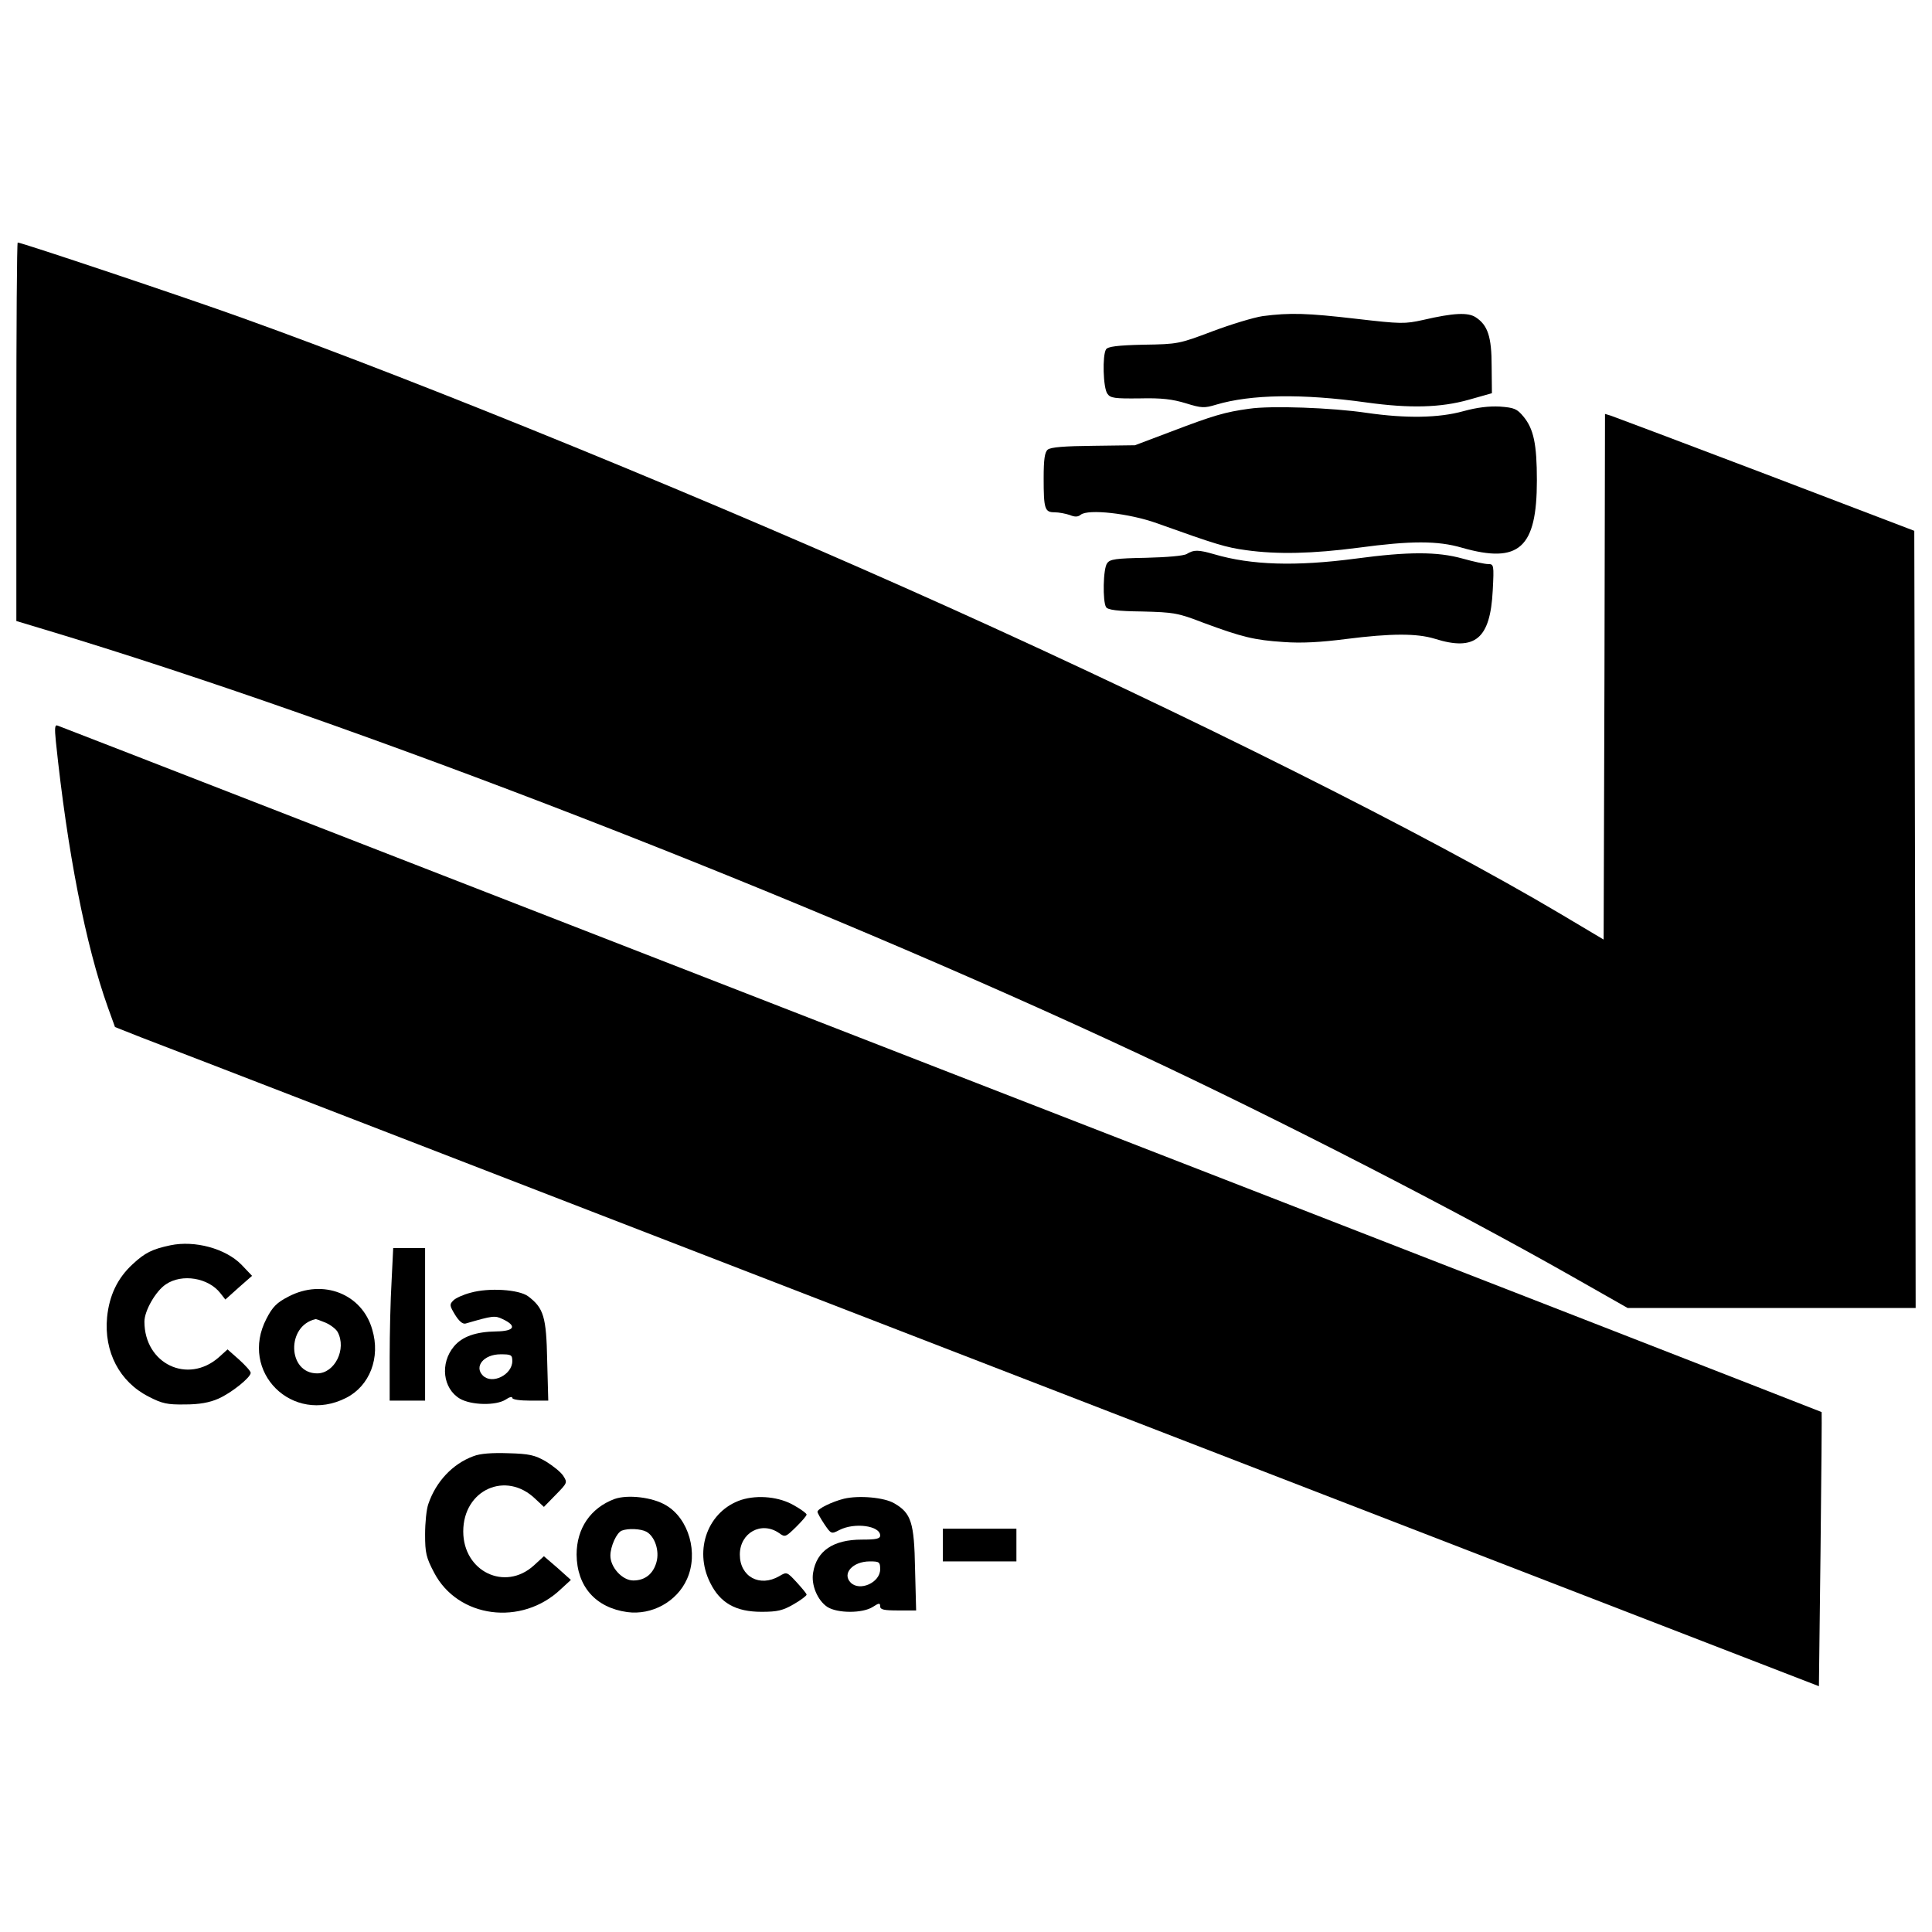
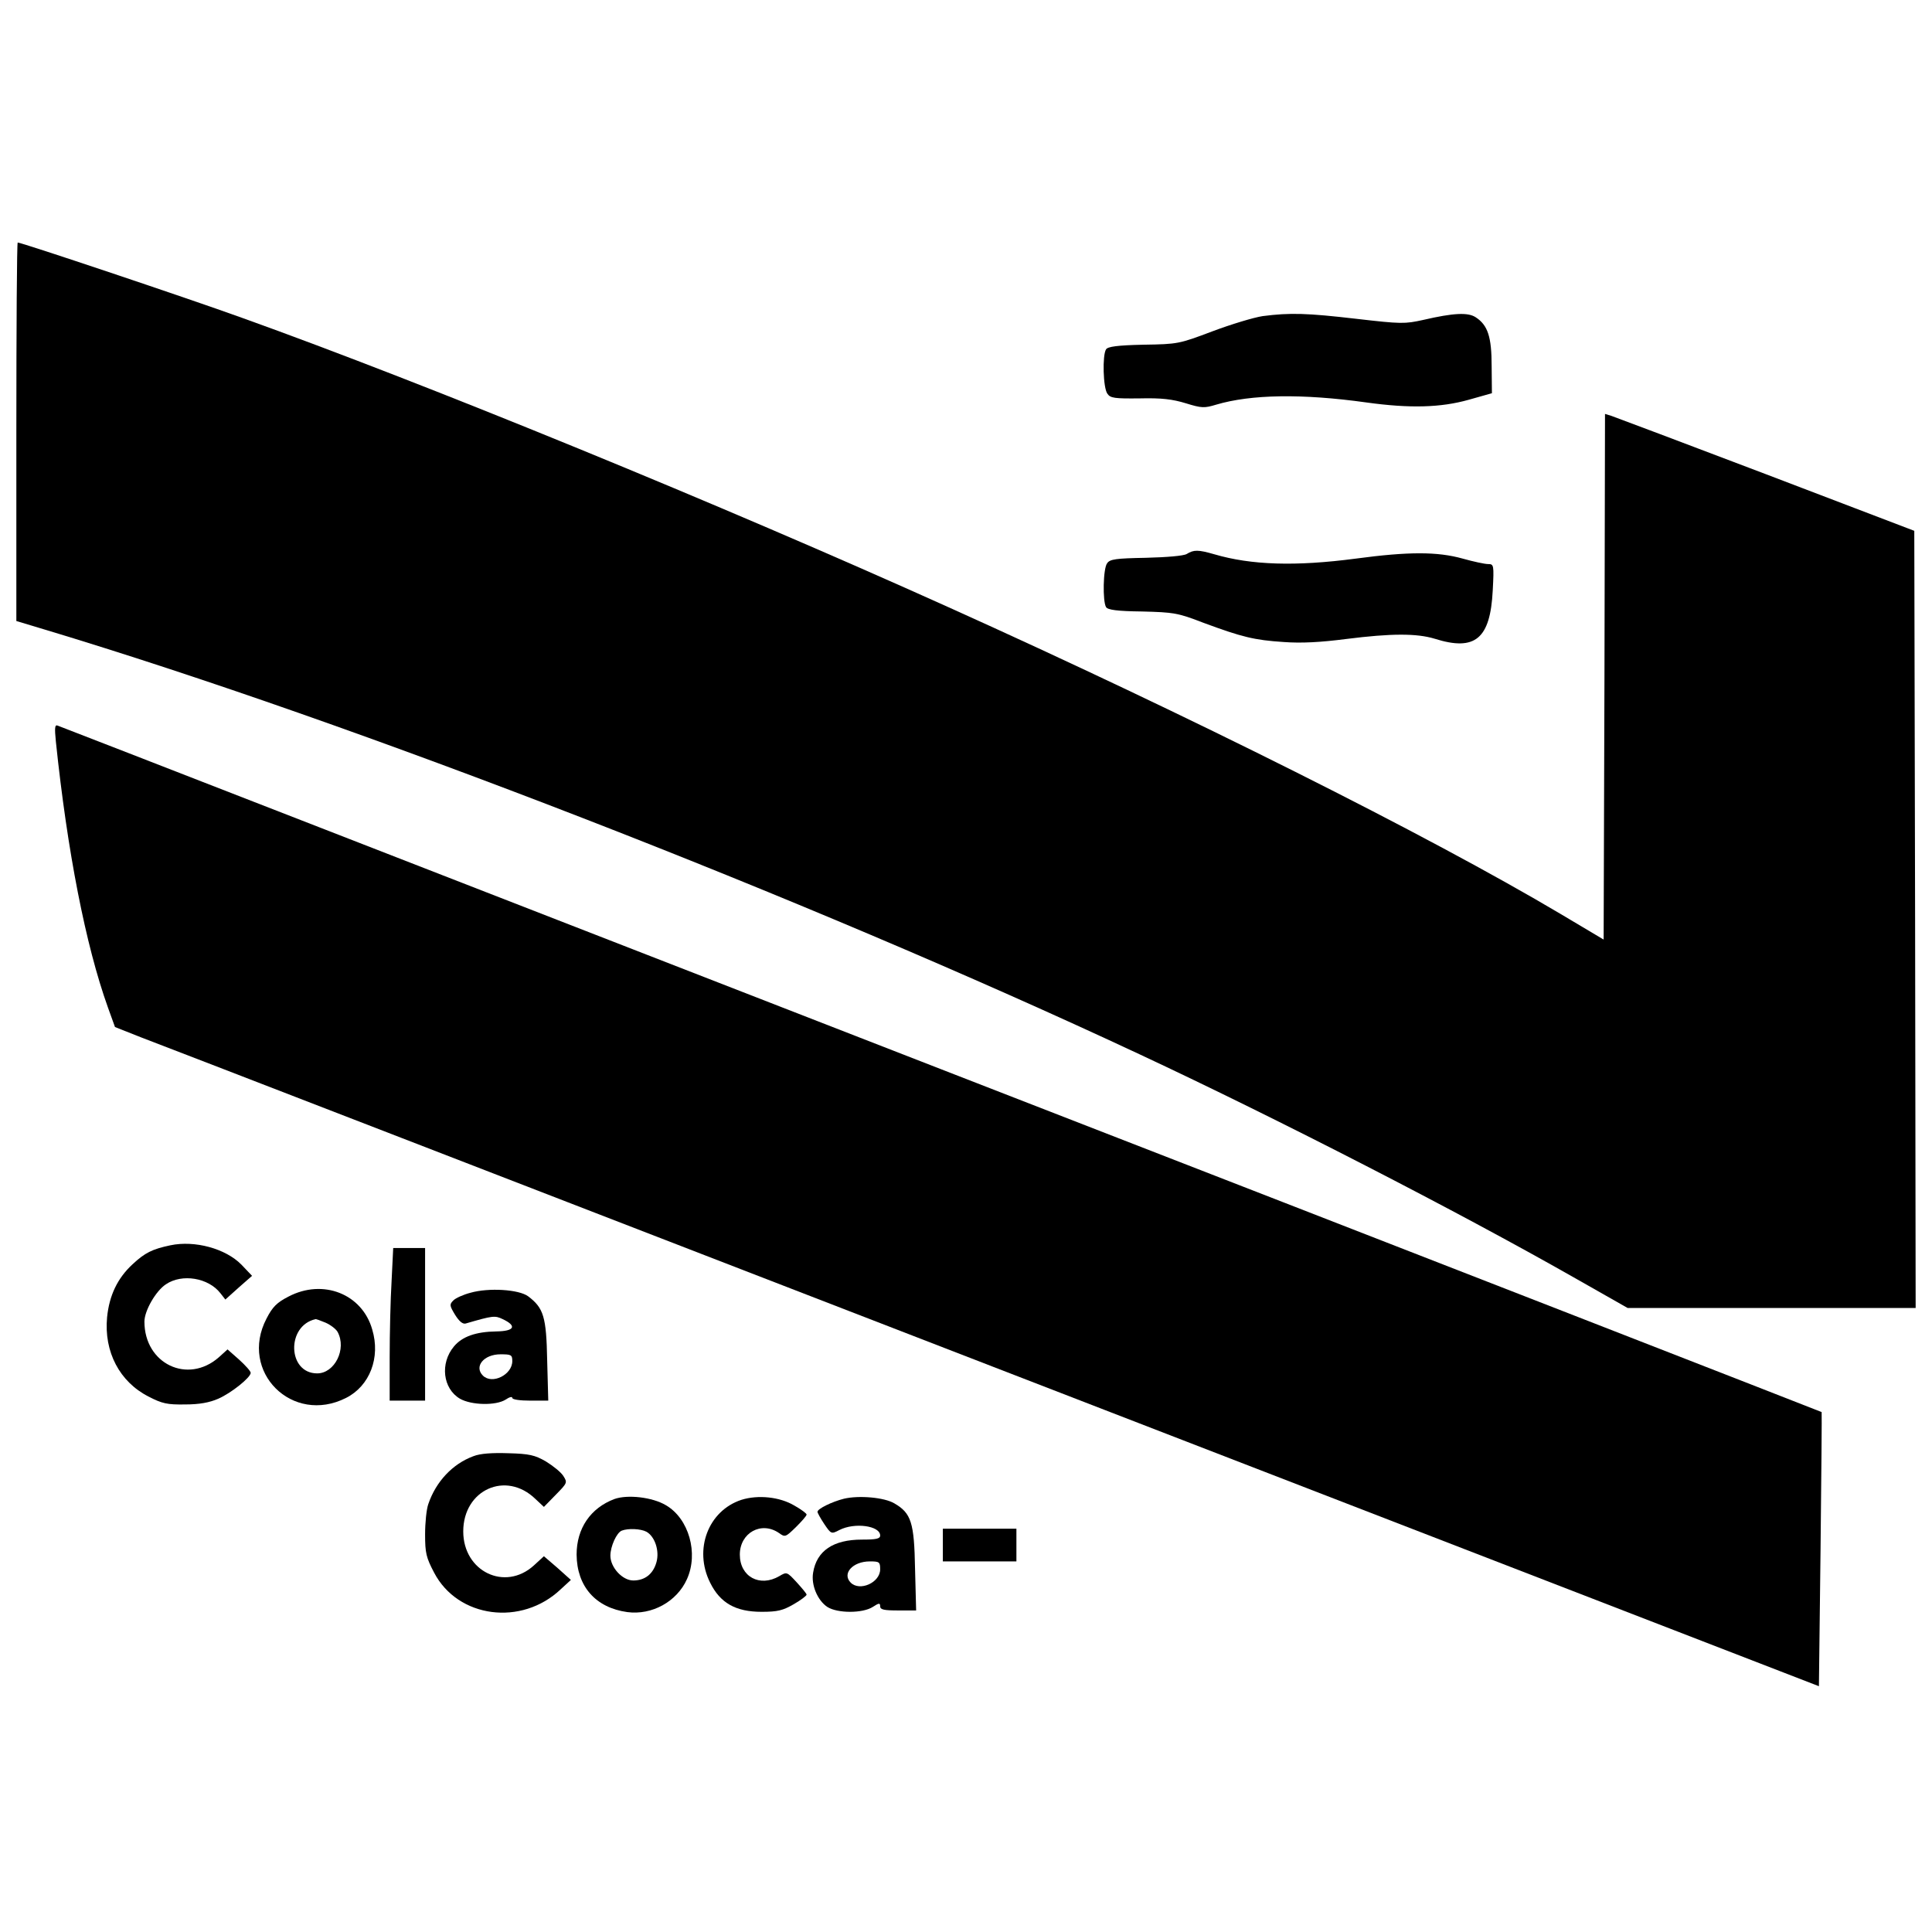
<svg xmlns="http://www.w3.org/2000/svg" version="1.0" width="100mm" height="100mm" viewBox="0 0 709 567" preserveAspectRatio="xMidYMid meet">
  <g transform="translate(0,567) scale(0.1,-0.1)" fill="#000000" stroke="none">
    <path d="M60 4795 l0 -694 103 -31 c1140 -343 2784 -981 4021 -1560 511 -239 1166 -576 1590 -817 l199 -113 528 0 529 0 -2 1426 -3 1426 -545 208 c-300 114 -555 210 -567 214 l-23 7 -2 -964 -3 -965 -158 94 c-485 288 -1361 727 -2247 1126 -834 376 -1915 819 -2590 1061 -202 73 -811 277 -825 277 -3 0 -5 -313 -5 -695z" />
    <path d="M4634 5220 c-33 -5 -116 -30 -185 -56 -122 -46 -126 -47 -253 -49 -95 -2 -131 -7 -137 -17 -14 -21 -11 -142 5 -163 11 -16 26 -18 118 -17 81 2 121 -3 170 -18 58 -18 68 -18 111 -5 128 38 316 41 552 8 159 -22 272 -19 375 10 l85 24 -1 99 c0 108 -14 151 -59 180 -28 18 -80 16 -192 -10 -68 -15 -81 -15 -245 4 -181 21 -243 23 -344 10z" />
-     <path d="M4584 4880 c-88 -12 -132 -25 -284 -83 l-135 -51 -152 -2 c-106 -1 -157 -5 -168 -14 -11 -9 -15 -35 -15 -105 0 -113 4 -125 40 -125 16 0 41 -5 56 -10 19 -8 30 -7 40 1 27 22 179 5 279 -31 218 -78 254 -89 328 -99 115 -16 243 -13 412 9 193 26 291 26 380 0 210 -60 275 -1 275 247 0 134 -12 189 -49 234 -24 29 -34 33 -87 37 -40 2 -83 -3 -134 -17 -90 -25 -210 -27 -355 -6 -127 19 -352 27 -431 15z" />
    <path d="M4355 4347 c-12 -7 -72 -12 -150 -14 -110 -2 -132 -5 -142 -20 -15 -19 -17 -140 -4 -161 6 -10 41 -15 132 -16 116 -3 131 -5 224 -41 143 -53 188 -64 295 -71 66 -5 137 -1 230 11 166 21 259 21 325 1 149 -47 204 0 213 177 5 94 4 97 -17 97 -12 0 -54 9 -93 20 -93 26 -199 26 -393 0 -220 -29 -383 -24 -519 16 -59 17 -75 17 -101 1z" />
    <path d="M205 3659 c42 -403 109 -747 191 -976 l26 -72 96 -38 c54 -20 1460 -564 3127 -1209 l3030 -1172 6 502 c3 275 5 502 4 504 -1 1 -1455 568 -3231 1258 -1776 691 -3235 1259 -3242 1261 -11 5 -12 -8 -7 -58z" />
    <path d="M625 1810 c-66 -14 -93 -27 -139 -70 -55 -51 -85 -114 -93 -194 -12 -127 46 -237 152 -291 50 -26 69 -30 134 -29 53 0 90 7 122 21 48 21 119 78 119 95 0 6 -19 27 -42 48 l-43 38 -32 -29 c-114 -100 -273 -24 -273 131 0 40 42 113 79 137 59 40 156 24 200 -33 l18 -23 49 44 49 43 -39 41 c-58 59 -171 90 -261 71z" />
    <path d="M1437 1678 c-4 -66 -7 -192 -7 -280 l0 -158 65 0 65 0 0 280 0 280 -58 0 -59 0 -6 -122z" />
    <path d="M1059 1622 c-43 -22 -59 -38 -81 -81 -102 -195 95 -391 292 -291 87 44 127 148 96 251 -37 131 -181 187 -307 121z m136 -96 c18 -8 38 -23 44 -34 34 -63 -11 -152 -75 -152 -109 0 -114 175 -6 199 1 1 18 -5 37 -13z" />
    <path d="M1727 1636 c-27 -7 -56 -20 -64 -29 -14 -14 -13 -19 7 -52 15 -24 28 -35 39 -32 100 29 107 30 136 16 53 -25 43 -44 -23 -45 -76 -1 -126 -19 -156 -55 -52 -62 -41 -155 22 -192 42 -24 132 -26 168 -3 13 9 24 12 24 6 0 -6 28 -10 66 -10 l66 0 -4 148 c-3 160 -13 192 -70 235 -34 25 -144 32 -211 13z m153 -251 c0 -50 -74 -87 -108 -53 -33 33 3 78 65 78 39 0 43 -2 43 -25z" />
    <path d="M1737 1036 c-76 -28 -137 -93 -165 -175 -7 -19 -12 -69 -12 -112 0 -68 4 -85 33 -140 87 -167 321 -198 465 -61 l37 34 -49 44 -50 43 -37 -34 c-106 -96 -259 -22 -259 125 0 153 157 224 265 119 l31 -29 43 44 c43 44 44 45 28 70 -9 14 -38 37 -64 53 -40 23 -60 28 -138 30 -59 2 -103 -1 -128 -11z" />
    <path d="M2255 879 c-88 -33 -139 -108 -139 -204 1 -117 70 -195 186 -211 90 -12 182 38 219 121 43 95 7 222 -77 271 -50 30 -141 40 -189 23z m117 -120 c31 -17 49 -70 37 -112 -12 -43 -42 -67 -85 -67 -40 0 -84 48 -84 91 0 34 23 85 42 92 23 9 69 7 90 -4z" />
    <path d="M2721 876 c-122 -40 -176 -182 -115 -304 37 -75 94 -107 189 -107 59 0 78 5 118 28 26 15 47 31 47 35 0 4 -17 24 -37 46 -35 38 -36 38 -63 22 -72 -42 -145 -2 -145 79 0 80 79 124 144 79 22 -16 24 -15 62 22 21 21 39 41 39 46 0 4 -20 19 -45 33 -54 32 -133 40 -194 21z" />
    <path d="M3097 880 c-44 -11 -97 -37 -97 -48 0 -4 11 -24 25 -45 25 -37 26 -37 55 -22 56 29 150 16 150 -20 0 -12 -15 -15 -67 -15 -105 0 -166 -41 -179 -121 -8 -45 16 -102 52 -126 37 -24 130 -24 167 0 23 15 27 15 27 2 0 -12 14 -15 66 -15 l66 0 -4 153 c-3 170 -14 204 -76 240 -37 22 -130 30 -185 17z m133 -259 c0 -49 -75 -82 -108 -49 -33 33 7 78 70 78 35 0 38 -2 38 -29z" />
    <path d="M3460 710 l0 -60 135 0 135 0 0 60 0 60 -135 0 -135 0 0 -60z" />
  </g>
</svg>